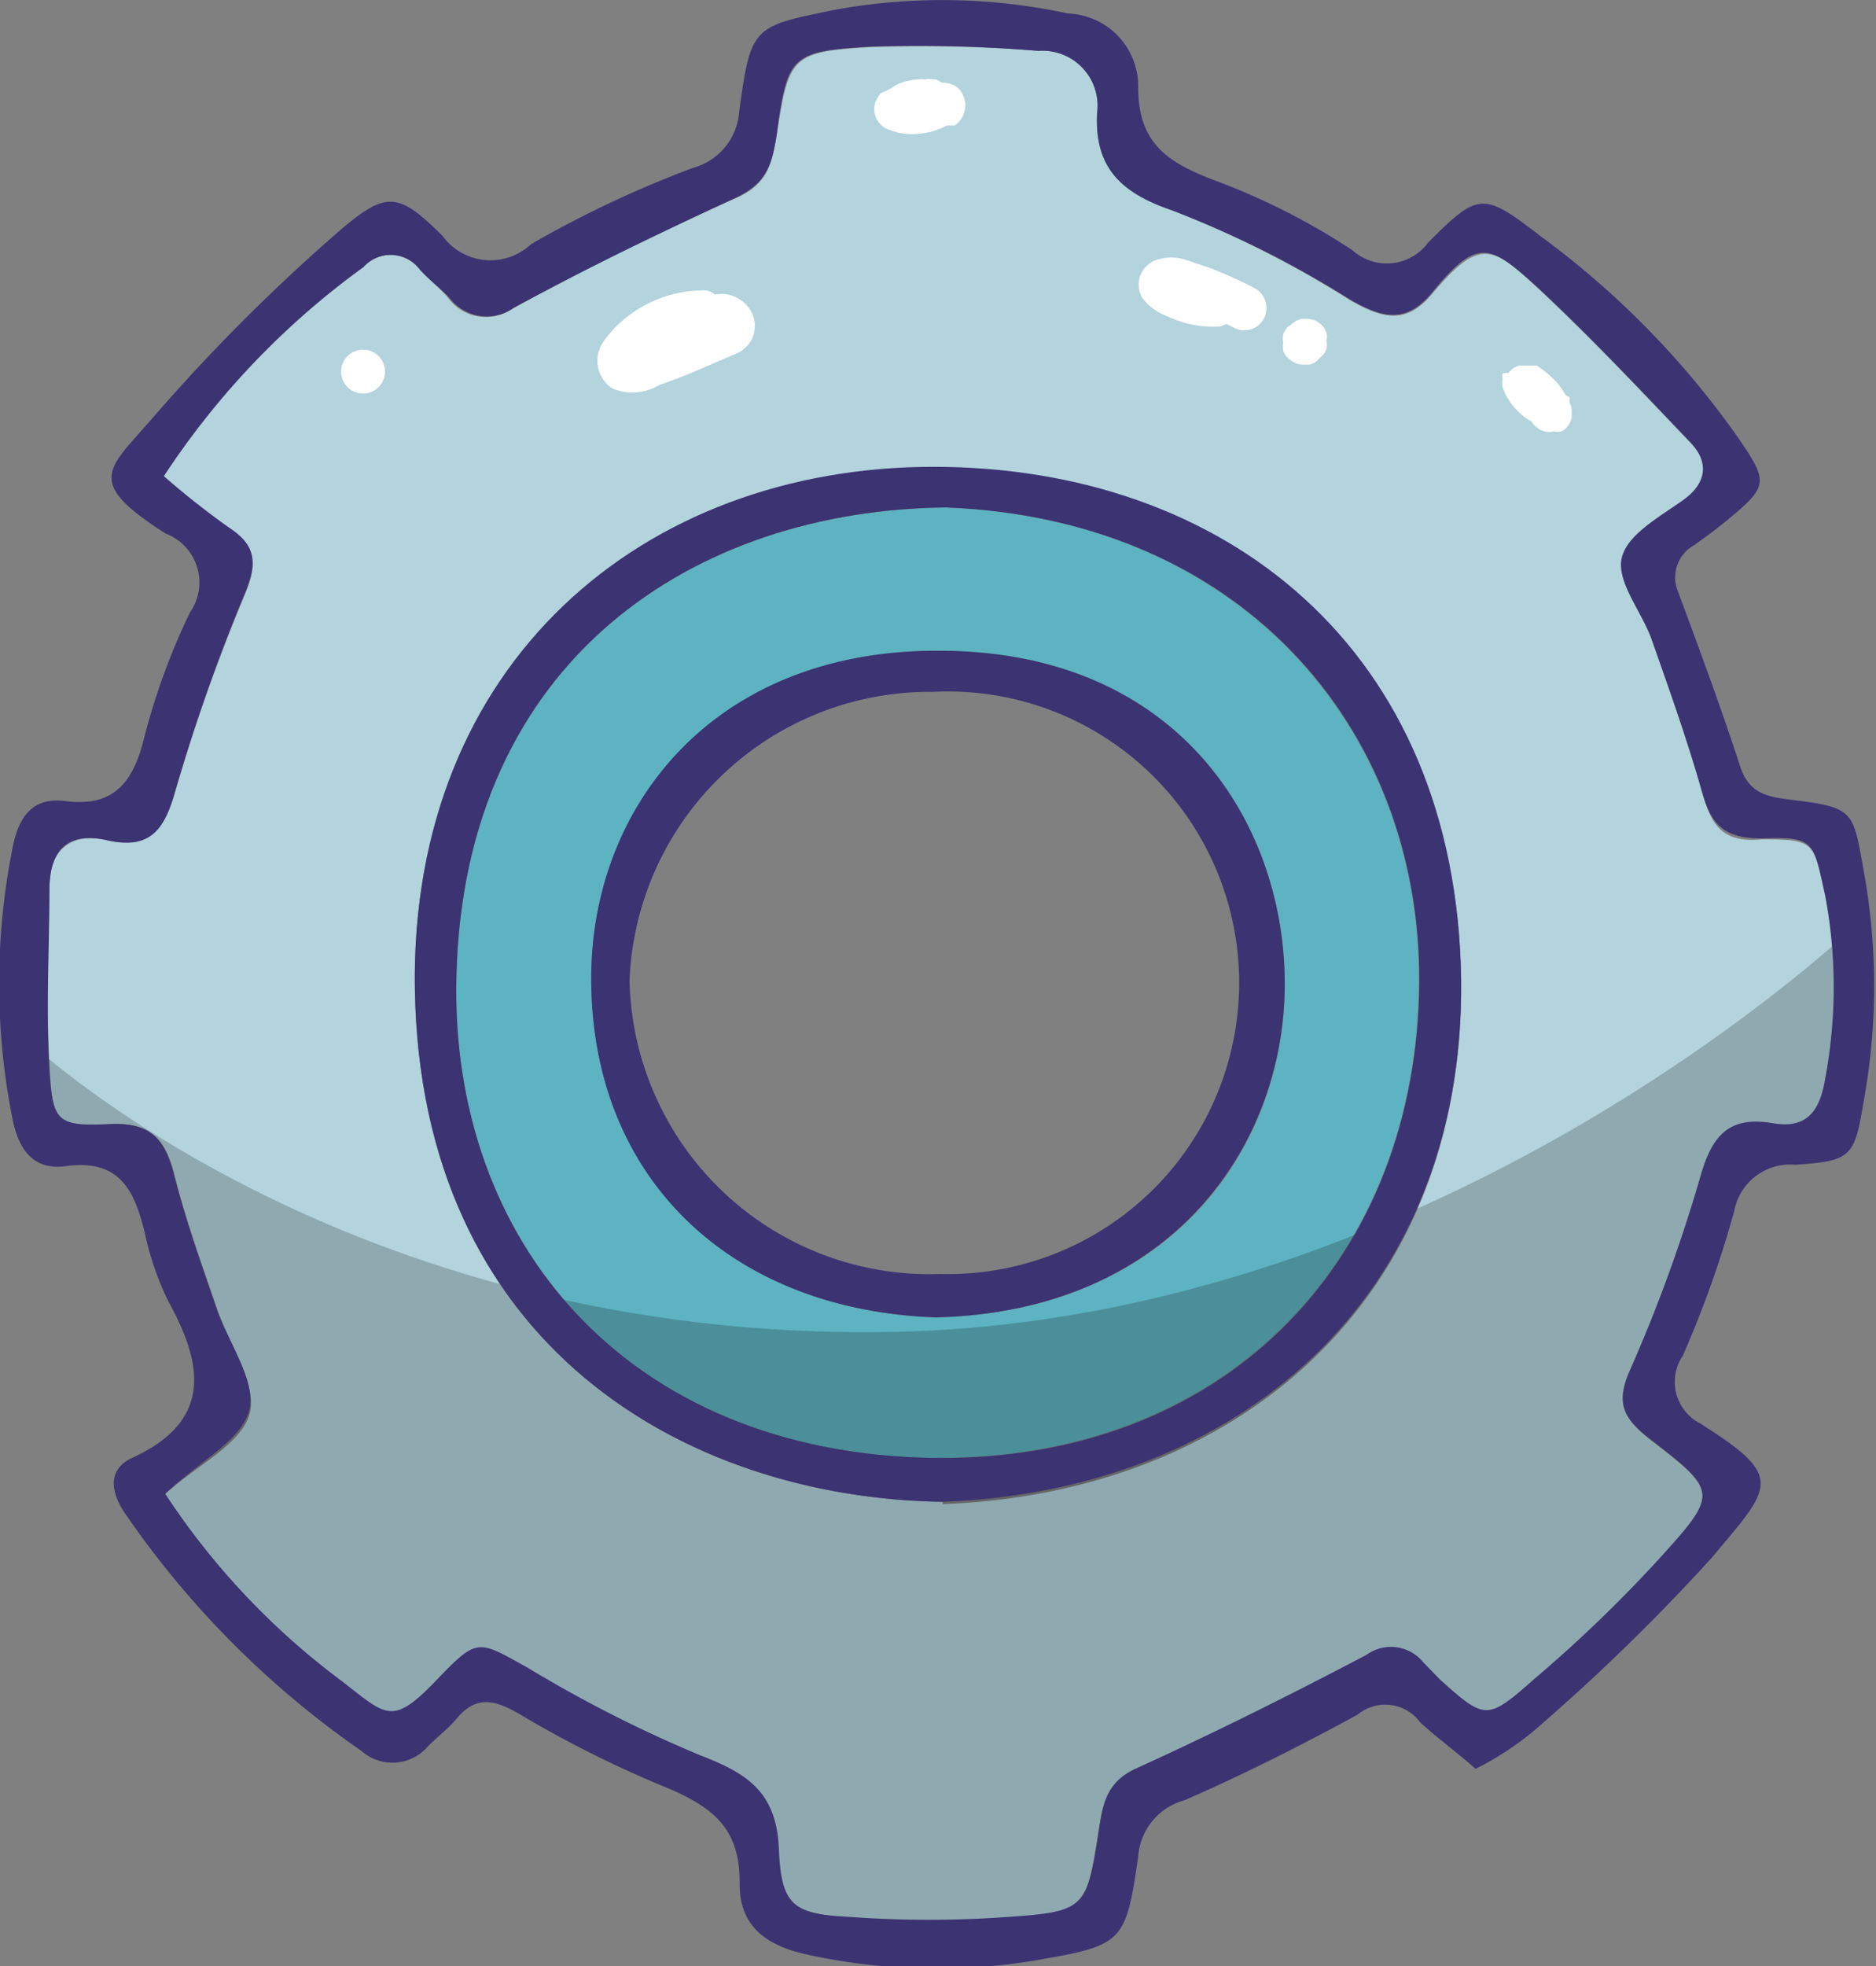
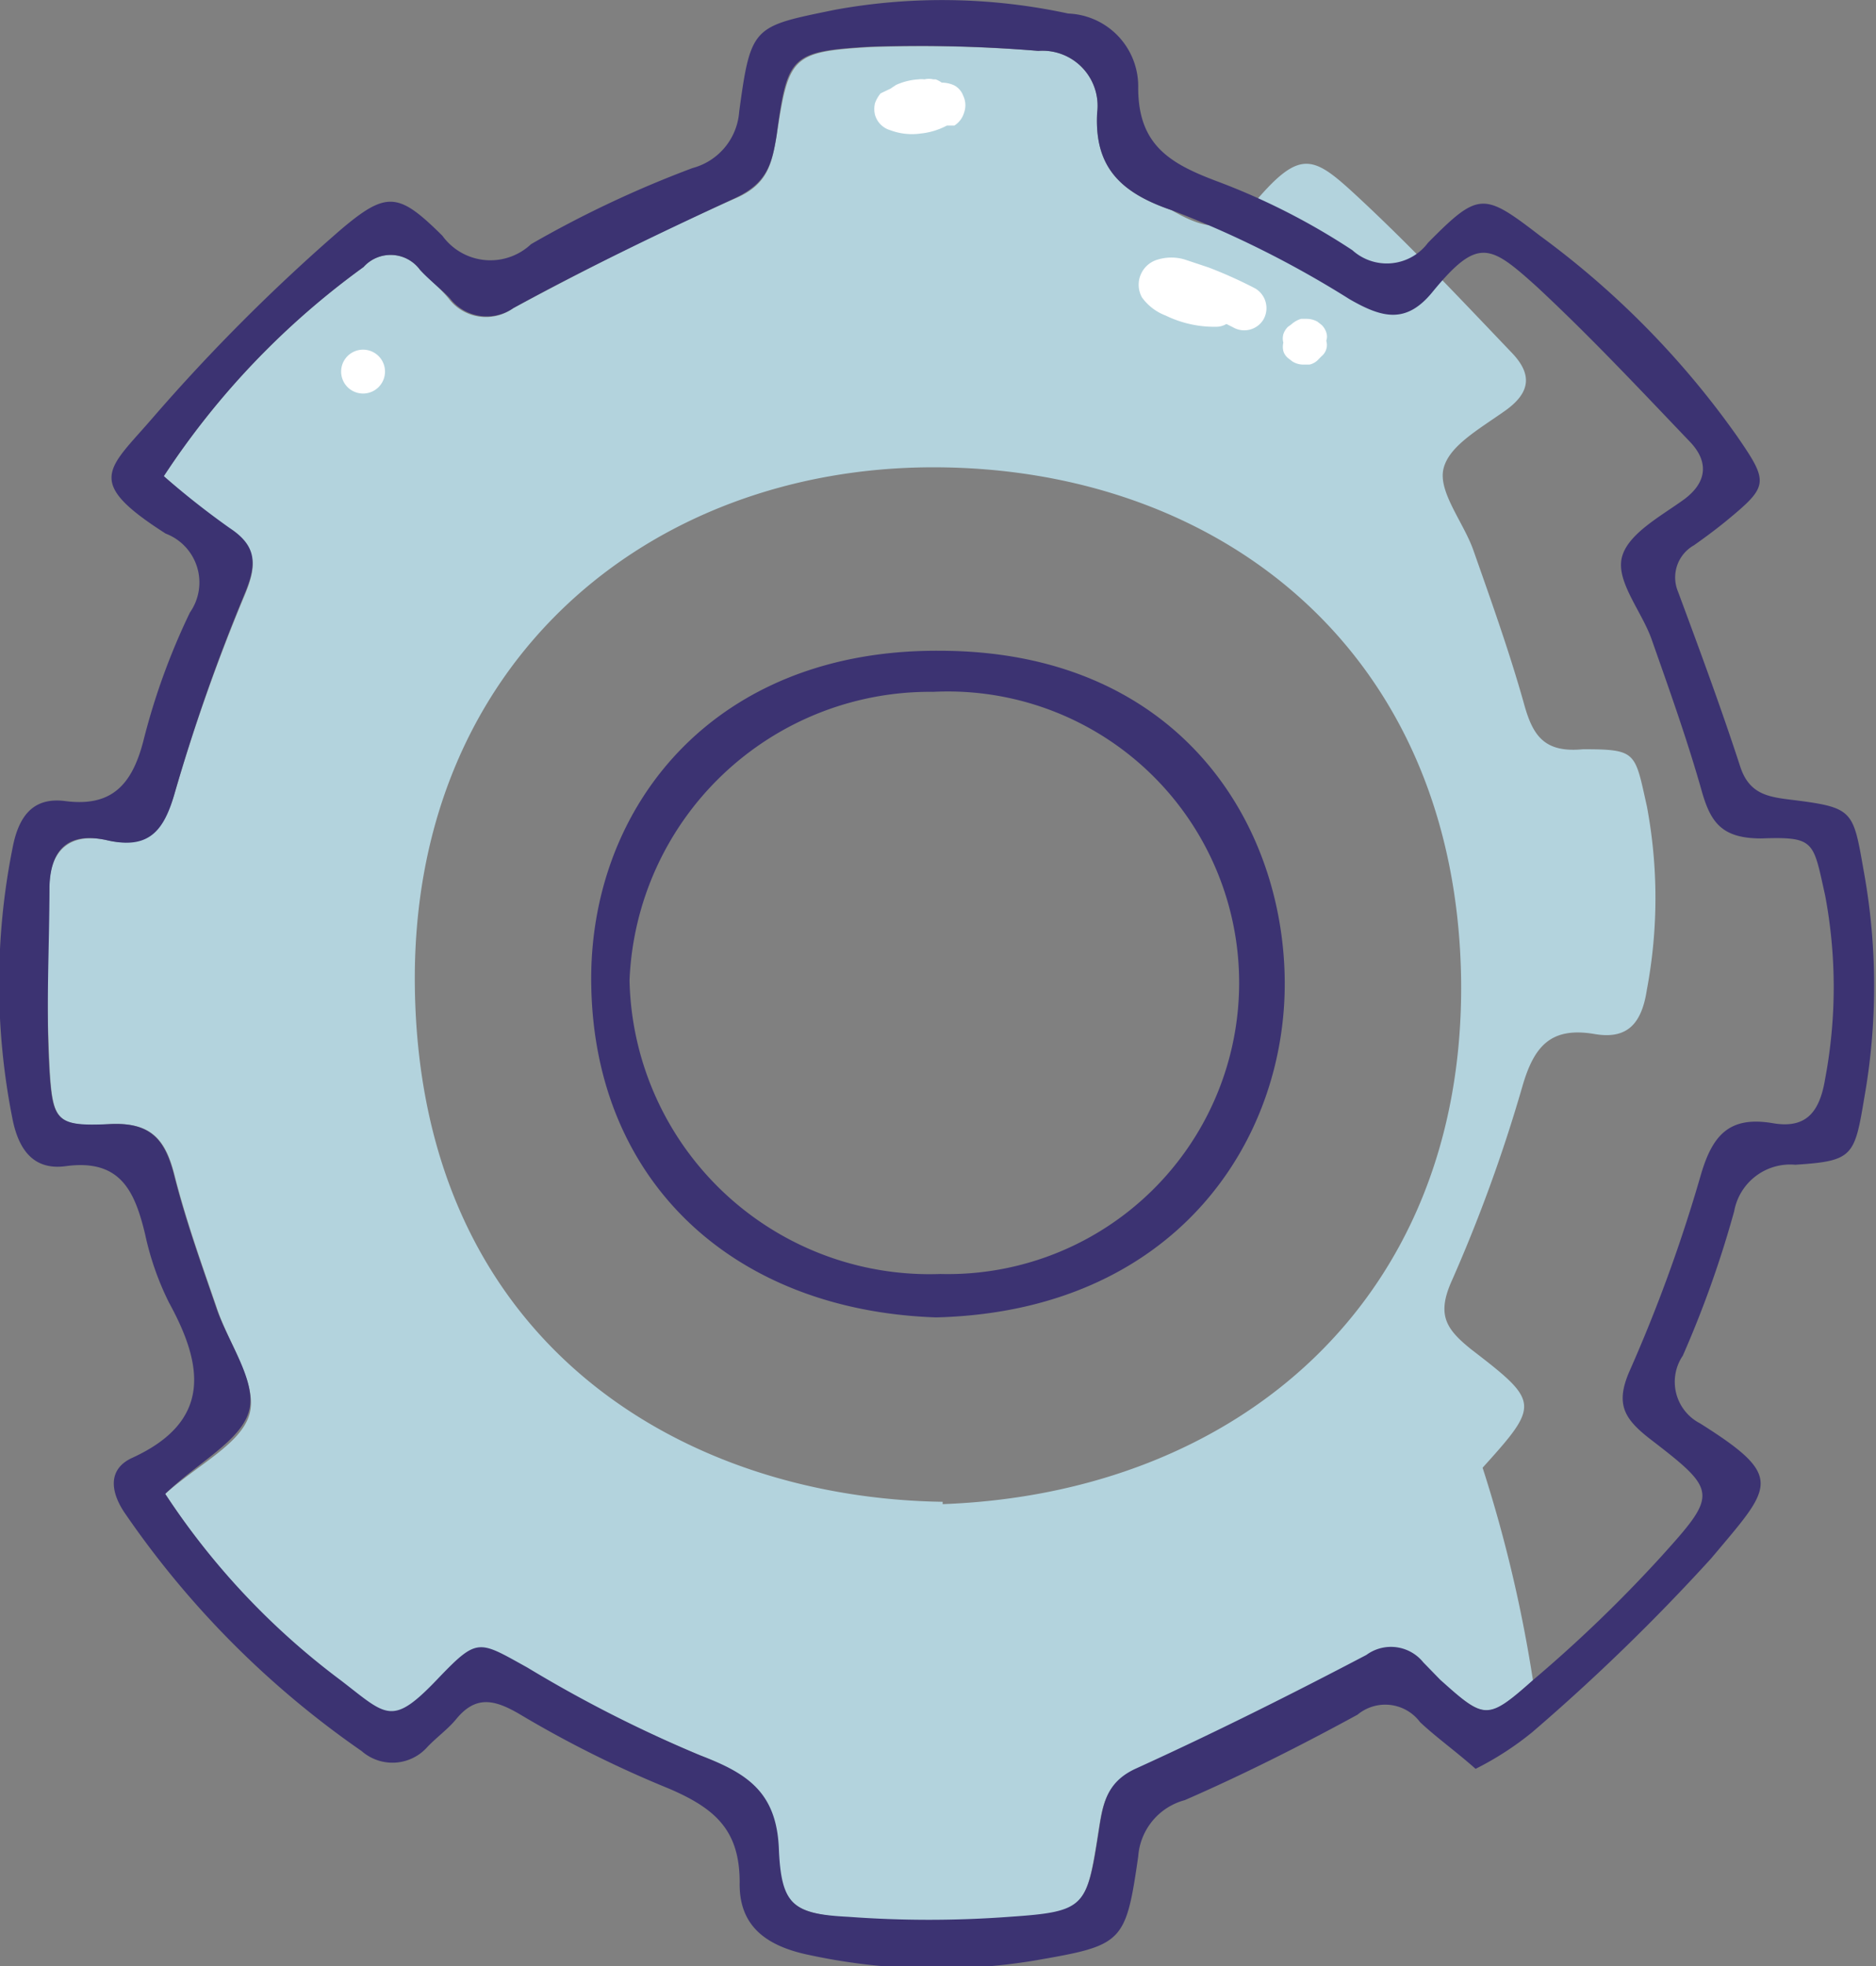
<svg xmlns="http://www.w3.org/2000/svg" viewBox="0 0 40.2 42.12">
  <rect x="0" y="0" width="40.2" height="42.12" fill="#808080" stroke="none" />
  <defs>
    <style>.cls-1{fill:#b3d3dd;}.cls-2{fill:#5db3c1;}.cls-3{opacity:0.2;}.cls-4{fill:#3c3372;}.cls-5{fill:#fff;}</style>
  </defs>
  <title>Ресурс 1</title>
  <g id="Слой_2" data-name="Слой 2">
    <g id="OBJECTS">
-       <path class="cls-1" d="M3.54,32c.72-.64,1.64-1.08,1.81-1.72S4.89,28.77,4.64,28c-.32-.93-.65-1.85-.89-2.79-.19-.77-.48-1.18-1.4-1.13C1.23,24.15,1.14,24,1.07,23,1,21.66,1,20.34,1.06,19c0-.79.45-1.18,1.24-1s1.21-.21,1.44-1a39.88,39.88,0,0,1,1.49-4.22c.27-.64.3-1-.31-1.44A17.87,17.87,0,0,1,3.51,10.2,17.08,17.08,0,0,1,7.79,5.72.78.78,0,0,1,9,5.78c.2.21.43.39.61.61A1,1,0,0,0,11,6.6c1.56-.84,3.15-1.64,4.78-2.36.66-.29.76-.72.86-1.32.26-1.71.32-1.81,2-1.91a31.08,31.08,0,0,1,3.61.08,1.18,1.18,0,0,1,1.26,1.33c-.06,1.14.48,1.7,1.59,2.08a21.82,21.82,0,0,1,3.83,1.93c.71.41,1.22.53,1.78-.16,1-1.18,1.27-1,2.23-.11,1.14,1.06,2.2,2.19,3.27,3.31.44.45.45.85-.13,1.26s-1.21.76-1.32,1.25.43,1.14.64,1.73c.38,1.08.77,2.17,1.08,3.27.19.7.43,1.08,1.27,1,1.16,0,1.11.06,1.37,1.22a10.6,10.6,0,0,1,0,3.93c-.11.73-.42,1.07-1.12.95-.94-.16-1.3.26-1.55,1.13a32.93,32.93,0,0,1-1.53,4.2c-.3.7-.09,1,.43,1.42,1.47,1.13,1.48,1.18.25,2.54A29.51,29.51,0,0,1,32.85,36c-1,.87-1,.83-2,0l-.36-.37a.89.89,0,0,0-1.22-.16c-1.62.85-3.26,1.67-4.93,2.43-.67.3-.72.81-.81,1.38-.25,1.6-.29,1.69-1.91,1.8a23.36,23.36,0,0,1-3.45,0c-1.19-.1-1.46-.29-1.5-1.46S16,38,15,37.6a28.26,28.26,0,0,1-3.69-1.85c-1-.57-1.06-.65-1.87.19-1,1.08-1.17.86-2.12.09A15.83,15.83,0,0,1,3.54,32Zm16.66.22c6.28-.23,11.18-4.33,11.11-11.21-.09-7.1-5.22-11-11.31-11S8.79,14.2,8.89,21.16C9,28.82,14.69,32.09,20.2,32.17Z" />
-       <path class="cls-2" d="M20.28,10.87c6.51.26,10.28,5,10.12,10.42-.16,5.85-4.27,10-10.41,9.94-6.55-.1-10.35-4.63-10.21-10.31C9.94,14.12,14.89,10.92,20.28,10.87Zm-.22,17.35c5.11-.13,7.51-3.73,7.47-7.21s-2.33-7-7.4-7.07c-4.89,0-7.53,3.41-7.46,7.17C12.74,25.3,15.7,28.07,20.06,28.22Z" />
-       <path class="cls-3" d="M.5,22.21s6.8,6.56,18.65,6.32,20.69-8.78,20.69-8.78L39.54,24l-2.17.6-2,5.47,1.86,1.87-3.36,4.15-1.69,1.2-2.46-1.14-5.42,2.58-1,2.59-5.71.12L16.38,41l-.12-2.29-6.19-3.06L8.5,37.19,3,32.44l-.42-.9L4.77,30,3.09,25.22l-1-.6-1-.24Z" />
+       <path class="cls-1" d="M3.54,32c.72-.64,1.64-1.08,1.81-1.72S4.89,28.77,4.64,28c-.32-.93-.65-1.85-.89-2.79-.19-.77-.48-1.18-1.4-1.13C1.23,24.15,1.14,24,1.07,23,1,21.66,1,20.34,1.06,19c0-.79.45-1.18,1.24-1s1.21-.21,1.44-1a39.88,39.88,0,0,1,1.49-4.22c.27-.64.3-1-.31-1.44A17.87,17.87,0,0,1,3.51,10.2,17.08,17.08,0,0,1,7.79,5.72.78.78,0,0,1,9,5.78c.2.21.43.39.61.61A1,1,0,0,0,11,6.6c1.56-.84,3.15-1.64,4.78-2.36.66-.29.76-.72.86-1.32.26-1.71.32-1.81,2-1.91a31.08,31.08,0,0,1,3.61.08,1.18,1.18,0,0,1,1.26,1.33c-.06,1.14.48,1.7,1.59,2.08c.71.41,1.22.53,1.78-.16,1-1.18,1.27-1,2.23-.11,1.14,1.06,2.2,2.19,3.27,3.31.44.45.45.85-.13,1.26s-1.21.76-1.32,1.25.43,1.14.64,1.73c.38,1.08.77,2.17,1.08,3.27.19.7.43,1.08,1.27,1,1.16,0,1.11.06,1.37,1.22a10.6,10.6,0,0,1,0,3.93c-.11.73-.42,1.07-1.12.95-.94-.16-1.3.26-1.55,1.13a32.93,32.93,0,0,1-1.53,4.2c-.3.7-.09,1,.43,1.42,1.47,1.13,1.48,1.18.25,2.54A29.51,29.51,0,0,1,32.85,36c-1,.87-1,.83-2,0l-.36-.37a.89.89,0,0,0-1.22-.16c-1.62.85-3.26,1.67-4.93,2.43-.67.3-.72.81-.81,1.38-.25,1.6-.29,1.69-1.91,1.8a23.36,23.36,0,0,1-3.45,0c-1.19-.1-1.46-.29-1.5-1.46S16,38,15,37.6a28.26,28.26,0,0,1-3.69-1.85c-1-.57-1.06-.65-1.87.19-1,1.08-1.17.86-2.12.09A15.83,15.83,0,0,1,3.54,32Zm16.66.22c6.28-.23,11.18-4.33,11.11-11.21-.09-7.1-5.22-11-11.31-11S8.79,14.2,8.89,21.16C9,28.82,14.69,32.09,20.2,32.17Z" />
      <path class="cls-4" d="M31.62,37.89c-.43-.38-.85-.68-1.19-1a.93.93,0,0,0-1.34-.16c-1.21.66-2.44,1.28-3.7,1.83a1.35,1.35,0,0,0-1,1.21c-.27,1.87-.33,1.9-2.24,2.23a12.93,12.93,0,0,1-4.8-.12c-.93-.19-1.52-.62-1.5-1.56,0-1.12-.53-1.58-1.5-2a23.71,23.71,0,0,1-3.23-1.61c-.52-.3-.92-.4-1.34.11-.18.22-.42.39-.62.6a1,1,0,0,1-1.41.09,19.82,19.82,0,0,1-5.09-5.12c-.31-.47-.33-.93.17-1.16,1.73-.79,1.52-2,.79-3.33a6.17,6.17,0,0,1-.51-1.46c-.22-.91-.52-1.62-1.7-1.46-.66.09-1-.31-1.14-1a14.81,14.81,0,0,1,0-5.82c.13-.68.44-1.09,1.13-1,1,.13,1.43-.36,1.67-1.28a14.43,14.43,0,0,1,1-2.76,1.12,1.12,0,0,0-.52-1.69c-1.77-1.13-1.23-1.37-.26-2.5a40,40,0,0,1,4-4c1-.85,1.25-.81,2.19.12a1.27,1.27,0,0,0,1.9.18A23.31,23.31,0,0,1,14.84,3.6a1.35,1.35,0,0,0,1-1.21c.25-1.85.3-1.82,2.05-2.18a12.79,12.79,0,0,1,5,.08,1.56,1.56,0,0,1,1.5,1.59c0,1.22.67,1.62,1.68,2a14.49,14.49,0,0,1,2.91,1.48,1.1,1.1,0,0,0,1.62-.16C31.69,4.1,31.79,4.12,33,5.05a18.67,18.67,0,0,1,4.22,4.29c.69,1,.68,1.07-.23,1.82-.22.18-.45.35-.69.52a.79.79,0,0,0-.34,1c.46,1.24.92,2.48,1.33,3.74.18.55.54.64,1,.7,1.46.18,1.41.2,1.66,1.61a13.7,13.7,0,0,1,0,4.78c-.21,1.26-.24,1.36-1.48,1.44a1.22,1.22,0,0,0-1.31,1,22.71,22.71,0,0,1-1.1,3.09,1,1,0,0,0,.37,1.45c1.84,1.16,1.54,1.34.24,2.89a43.46,43.46,0,0,1-3.83,3.72A6.55,6.55,0,0,1,31.62,37.89ZM3.54,32A15.83,15.83,0,0,0,7.31,36c1,.77,1.09,1,2.12-.09.81-.84.84-.76,1.87-.19A28.26,28.26,0,0,0,15,37.6c1,.38,1.64.78,1.69,2S17,41,18.18,41.06a23.36,23.36,0,0,0,3.45,0c1.62-.11,1.66-.2,1.91-1.8.09-.57.14-1.08.81-1.38,1.67-.76,3.31-1.58,4.93-2.43a.89.89,0,0,1,1.22.16l.36.37c.95.85,1,.89,2,0a29.51,29.51,0,0,0,2.73-2.63c1.23-1.36,1.22-1.41-.25-2.54-.52-.41-.73-.72-.43-1.42a32.93,32.93,0,0,0,1.53-4.2c.25-.87.61-1.29,1.55-1.13.7.12,1-.22,1.12-.95a10.6,10.6,0,0,0,0-3.93c-.26-1.16-.21-1.26-1.37-1.22-.84,0-1.08-.34-1.27-1-.31-1.1-.7-2.19-1.08-3.27-.21-.59-.75-1.22-.64-1.73s.82-.89,1.32-1.25.57-.81.13-1.26c-1.07-1.12-2.13-2.25-3.27-3.31-1-.9-1.26-1.07-2.23.11-.56.69-1.07.57-1.78.16A21.82,21.82,0,0,0,25.1,4.5c-1.11-.38-1.65-.94-1.59-2.08a1.18,1.18,0,0,0-1.26-1.33A31.08,31.08,0,0,0,18.64,1c-1.71.1-1.77.2-2,1.91-.1.6-.2,1-.86,1.32C14.12,5,12.53,5.76,11,6.6a1,1,0,0,1-1.36-.21C9.43,6.17,9.2,6,9,5.78a.78.78,0,0,0-1.21-.06A17.08,17.08,0,0,0,3.51,10.2a17.87,17.87,0,0,0,1.41,1.11c.61.4.58.8.31,1.44A39.88,39.88,0,0,0,3.74,17c-.23.81-.56,1.2-1.44,1s-1.22.24-1.24,1c0,1.32-.08,2.64,0,3.95.07,1.07.16,1.18,1.28,1.13.92-.05,1.21.36,1.4,1.13.24.94.57,1.86.89,2.79.25.75.87,1.57.71,2.21S4.26,31.31,3.54,32Z" />
-       <path class="cls-4" d="M20.2,32.17c-5.51-.08-11.2-3.35-11.31-11C8.79,14.2,13.78,10,20,10s11.22,3.87,11.31,11C31.38,27.84,26.48,31.94,20.2,32.17Zm.08-21.3c-5.39.05-10.34,3.25-10.5,10.05C9.64,26.6,13.44,31.13,20,31.23c6.14.09,10.25-4.09,10.41-9.94C30.56,15.82,26.79,11.13,20.28,10.87Z" />
      <path class="cls-4" d="M20.06,28.22c-4.36-.15-7.32-2.92-7.39-7.11-.07-3.76,2.57-7.2,7.46-7.17,5.07,0,7.37,3.63,7.4,7.07S25.17,28.09,20.06,28.22Zm.09-.93A6.24,6.24,0,1,0,20,14.82,6.44,6.44,0,0,0,13.49,21,6.43,6.43,0,0,0,20.15,27.29Z" />
-       <path class="cls-5" d="M16.07,6.63a.73.73,0,0,0-.75-.32.35.35,0,0,0-.26-.09,2.67,2.67,0,0,0-1.52.49,2.52,2.52,0,0,0-.61.61.71.71,0,0,0,.19,1,1.1,1.1,0,0,0,1-.07c.28-.1.56-.2.83-.32l.86-.37A.64.64,0,0,0,16.07,6.63Z" />
      <path class="cls-5" d="M7.78,7.49a.47.47,0,0,0,0,.94A.47.47,0,0,0,7.78,7.49Z" />
      <path class="cls-5" d="M20.64,2.05a.41.41,0,0,0-.19-.22.63.63,0,0,0-.27-.06.54.54,0,0,0-.13-.07H20a.4.4,0,0,0-.19,0,.53.53,0,0,0-.13,0,1.36,1.36,0,0,0-.48.12l-.12.08L18.87,2a.72.72,0,0,0-.12.21.53.53,0,0,0,0,.25.48.48,0,0,0,.33.33,1.32,1.32,0,0,0,.65.07,1.52,1.52,0,0,0,.56-.17l.1,0,.06,0a.49.49,0,0,0,.21-.28A.47.47,0,0,0,20.64,2.05Z" />
      <path class="cls-5" d="M26.9,6.18a9.44,9.44,0,0,0-1-.45l-.51-.17a1,1,0,0,0-.58,0,.56.56,0,0,0-.34.81,1.11,1.11,0,0,0,.51.39A2.38,2.38,0,0,0,26.06,7a.43.43,0,0,0,.22-.06l.14.07a.48.48,0,0,0,.65-.16A.49.49,0,0,0,26.9,6.18Z" />
      <path class="cls-5" d="M28.42,7.12a.39.39,0,0,0-.1-.16l-.09-.07A.48.48,0,0,0,28,6.83h-.12a.55.55,0,0,0-.21.12L27.6,7a.39.39,0,0,0-.1.16.34.34,0,0,0,0,.18.39.39,0,0,0,0,.18.31.31,0,0,0,.1.15l.09.07a.44.44,0,0,0,.24.07l.13,0a.37.37,0,0,0,.2-.12l.06-.06a.31.31,0,0,0,.1-.15.3.3,0,0,0,0-.18A.27.27,0,0,0,28.42,7.12Z" />
-       <path class="cls-5" d="M33.63,8.62v0h0a.56.56,0,0,0,0-.12s-.07,0-.1-.07a1.6,1.6,0,0,0-.18-.25,2.37,2.37,0,0,0-.42-.35l-.12,0-.12,0-.13,0a.35.35,0,0,0-.16.08l-.08.08A.24.24,0,0,0,32.2,8a.21.21,0,0,0,0,.12.37.37,0,0,0,0,.18,1.22,1.22,0,0,0,.14.28,1.16,1.16,0,0,0,.2.24,1.14,1.14,0,0,0,.28.21v0a.37.37,0,0,0,.12.13.35.35,0,0,0,.16.08.31.31,0,0,0,.19,0,.41.41,0,0,0,.18,0,.47.47,0,0,0,.21-.29l0-.12A.41.41,0,0,0,33.63,8.62Z" />
    </g>
  </g>
</svg>